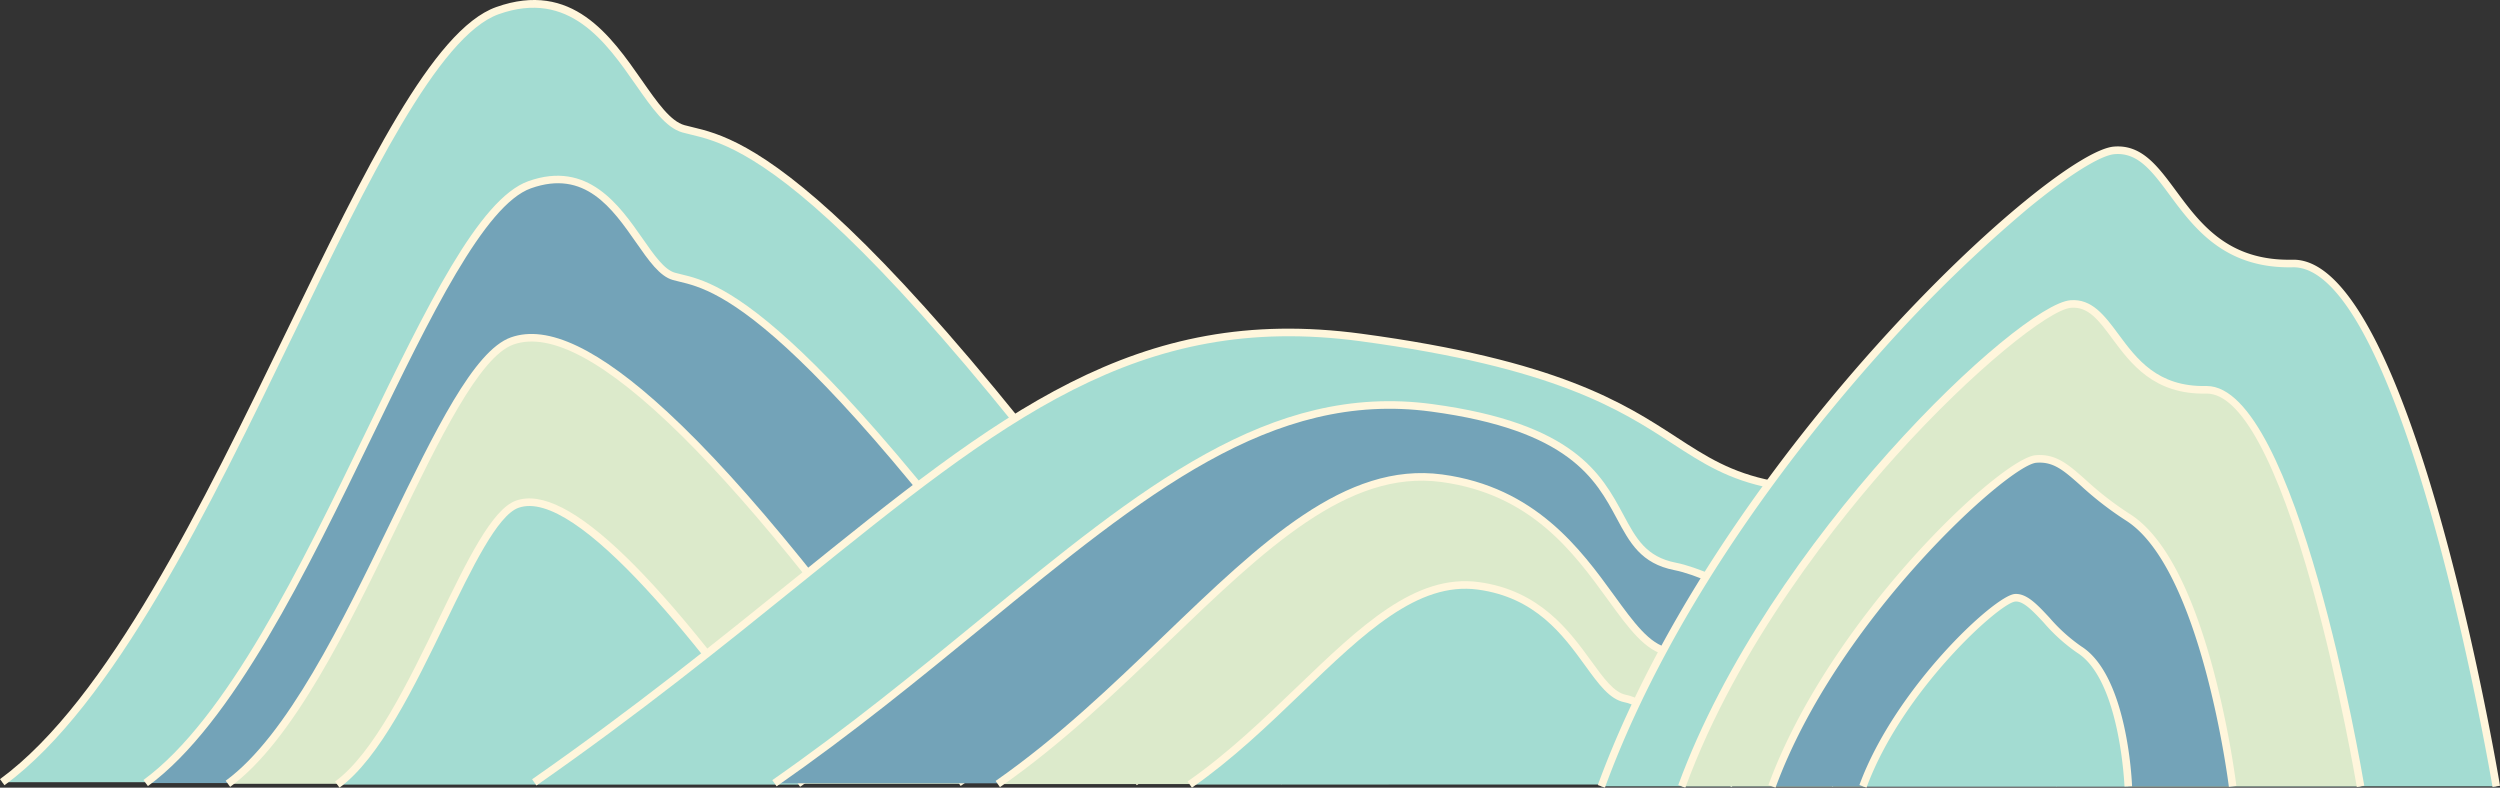
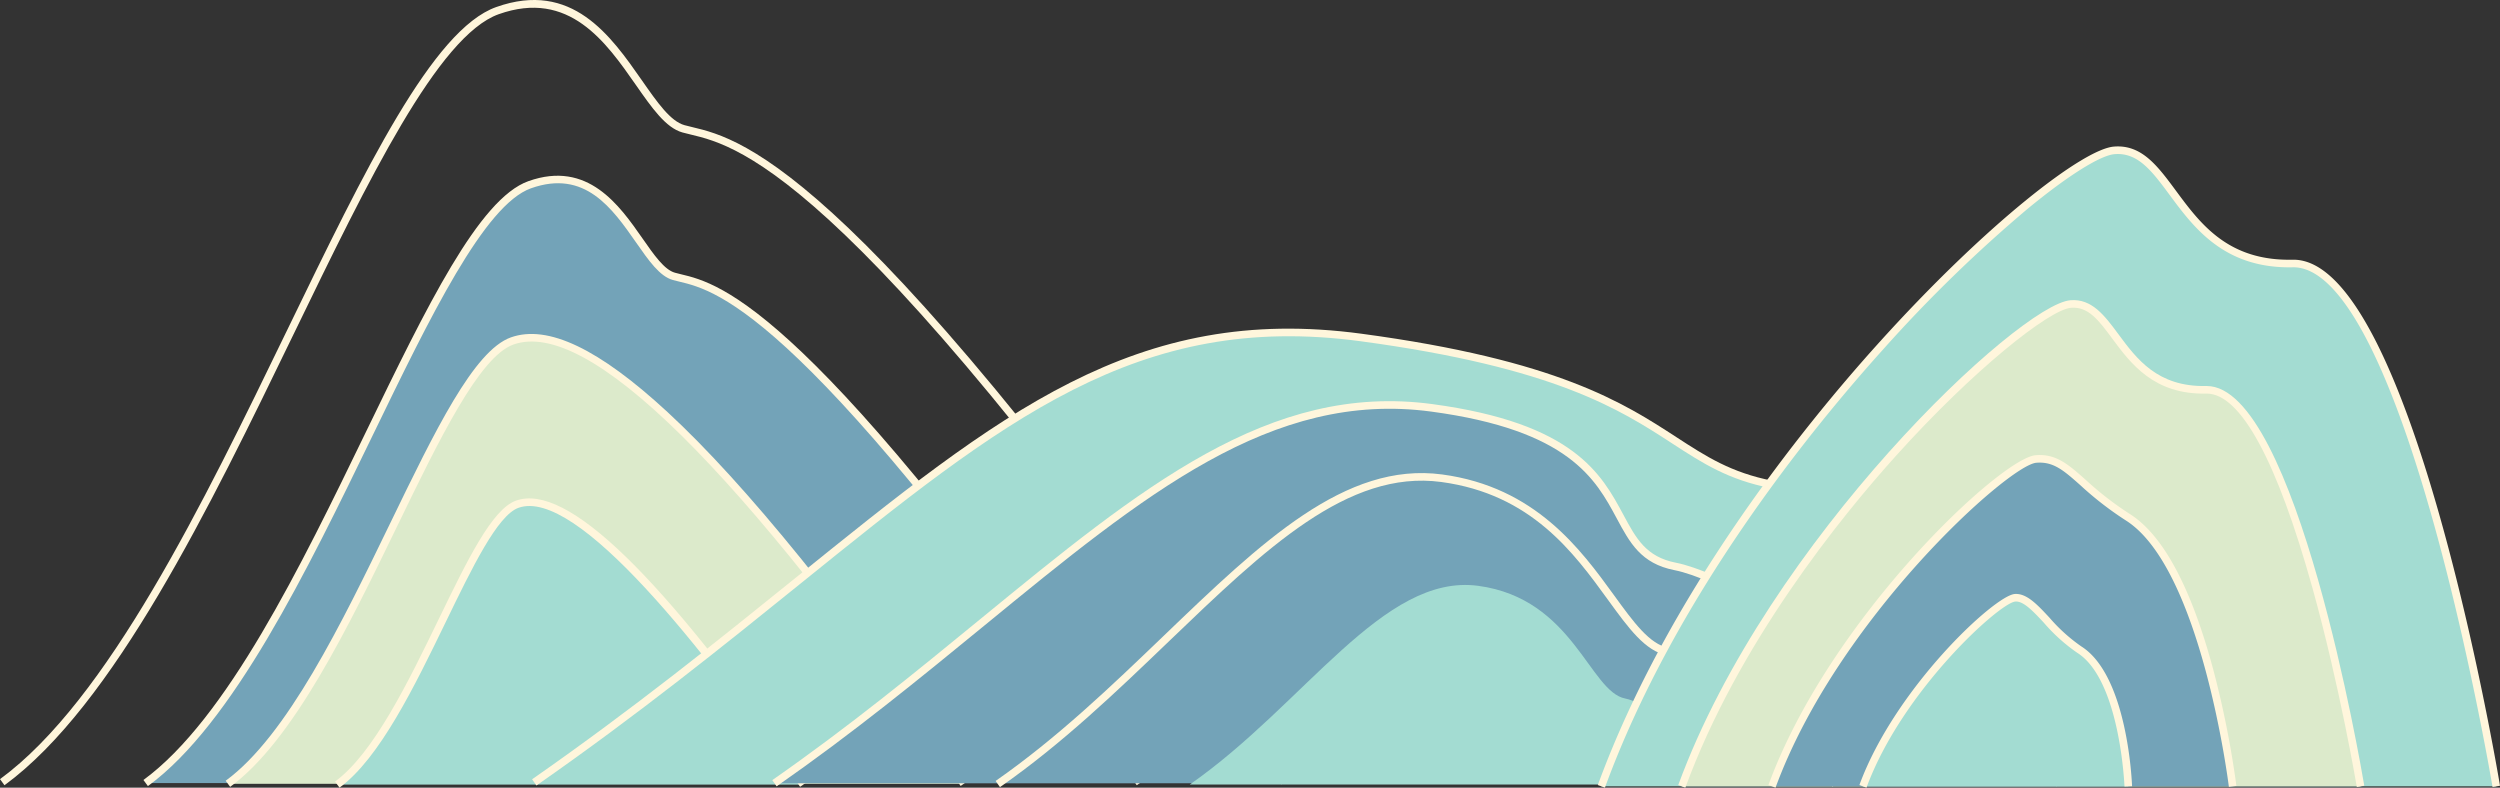
<svg xmlns="http://www.w3.org/2000/svg" viewBox="0 0 659.958 207.929">
  <rect x="0" y="0" width="659.958" height="207.929" fill="#333333" stroke="none" />
  <g data-name="图层 2">
    <g data-name="图层 1">
-       <path d="M.591,206.485C55.006,166.67,96.864,15.065,131.319,2.809c29.2-10.386,37.161,27.881,49.106,31.2s39.815,1.887,158.6,172.477" style="fill:#a3dcd2">
-      </path>
      <path d="M1.182,207.293,0,205.678c28.422-20.8,53.638-72.808,75.885-118.7,20.6-42.48,38.382-79.167,55.1-85.114,20.008-7.115,30.252,7.574,38.485,19.376,4.033,5.78,7.515,10.772,11.223,11.8.633.176,1.311.337,2.046.513,13.318,3.186,44.505,10.645,157.106,172.356l-1.641,1.143C226.037,45.971,195.369,38.636,182.273,35.5c-.76-.182-1.461-.35-2.116-.532-4.4-1.223-8.075-6.488-12.328-12.585-7.845-11.245-17.6-25.242-36.175-18.635-15.945,5.671-34.415,43.768-53.969,84.1C55.336,133.953,30,186.2,1.182,207.293Z" style="fill:#fff6dc">
     </path>
      <path d="M38.455,206.71c42.2-30.876,74.658-148.442,101.377-157.947,22.642-8.054,28.818,21.622,38.08,24.2S208.789,74.421,300.9,206.71" style="fill:#73a3b8">
     </path>
      <path d="M39.046,207.517,37.864,205.9c22-16.094,41.537-56.4,58.779-91.964,15.992-32.987,29.8-61.475,42.854-66.118C155.17,42.25,163.511,54.2,169.6,62.93c3.1,4.447,5.781,8.287,8.579,9.064.488.136,1.011.261,1.579.4,10.352,2.476,34.6,8.275,121.964,133.749l-1.641,1.142C213.149,82.433,189.425,76.758,179.294,74.336c-.593-.142-1.14-.273-1.649-.415-3.492-.97-6.362-5.083-9.685-9.847-6.354-9.109-13.556-19.432-27.793-14.368-12.278,4.367-26.582,33.87-41.726,65.105C81.1,150.584,61.442,191.129,39.046,207.517Z" style="fill:#fff6dc">
     </path>
      <path d="M60.168,206.911C91.4,184.059,115.425,97.044,135.2,90.009c16.758-5.961,51.037,18.99,119.214,116.9" style="fill:#dceacb">
     </path>
      <path d="M60.759,207.718,59.577,206.1c16.228-11.873,30.676-41.676,43.424-67.97,11.861-24.466,22.1-45.595,31.864-49.067,9.724-3.457,23.246,2.986,41.34,19.707,20.65,19.084,47.24,51.91,79.03,97.566l-1.64,1.143C194.89,123.173,155.172,83.97,135.535,90.952c-8.987,3.2-19.551,24.986-30.734,48.054C91.951,165.51,77.388,195.551,60.759,207.718Z" style="fill:#fff6dc">
     </path>
      <path d="M89.035,207.122c19.776-14.471,34.989-69.57,47.512-74.025,10.612-3.774,32.318,12.025,75.488,74.025" style="fill:#a3dcd2">
     </path>
      <path d="M89.626,207.929l-1.182-1.614c10.2-7.465,19.329-26.292,27.383-42.9,7.546-15.565,14.063-29.007,20.385-31.256,13.39-4.766,38.468,19.568,76.643,74.4l-1.64,1.143c-25.483-36.6-59.053-79.084-74.333-73.653-5.55,1.974-12.207,15.706-19.255,30.244C109.472,181.105,100.229,200.171,89.626,207.929Z" style="fill:#fff6dc">
     </path>
      <path d="M141.037,206.536C239.58,137.854,277.812,78.13,359.23,89.08s77.935,32.848,108.543,38.82,139.106,78.636,139.106,78.636" style="fill:#a3dcd2">
     </path>
      <path d="M606.322,207.367c-1.083-.726-108.677-72.62-138.74-78.486-11.377-2.219-18.181-6.641-26.06-11.76-13.8-8.97-30.984-20.133-82.424-27.05-58.731-7.9-94.242,20.77-148,64.165-19.926,16.085-42.511,34.317-69.49,53.12l-1.144-1.641c26.921-18.763,49.477-36.97,69.378-53.035,54.161-43.719,89.934-72.6,149.521-64.591,51.887,6.978,69.276,18.276,83.248,27.355,7.7,5.006,14.358,9.329,25.353,11.475,12.811,2.5,40.184,16.524,81.361,41.685,30.613,18.707,57.838,36.919,58.11,37.1Z" style="fill:#fff6dc">
     </path>
      <path d="M204.442,206.762c71.718-49.985,114.243-107.07,173.5-99.1s42.016,37.526,64.292,41.873,101.237,57.229,101.237,57.229" style="fill:#73a3b8">
     </path>
      <path d="M542.913,207.593c-.788-.528-79.048-52.82-100.872-57.079-8.839-1.724-11.8-7.232-15.222-13.611-5.587-10.4-12.538-23.346-49.013-28.252-42.08-5.658-75.54,21.748-117.9,56.446-17.01,13.933-34.6,28.341-54.891,42.485l-1.145-1.64c20.231-14.1,37.788-28.483,54.769-42.392,42.735-35.006,76.5-62.656,119.433-56.881,37.488,5.042,44.707,18.486,50.509,29.289,3.315,6.173,5.935,11.05,13.843,12.593,22.218,4.336,98.371,55.216,101.6,57.38Z" style="fill:#fff6dc">
     </path>
-       <path d="M263.4,206.972c46.772-32.6,78.549-85.928,117.193-80.731s45.195,42.953,59.723,45.788,44.19,34.943,44.19,34.943" style="fill:#dceacb">
-      </path>
      <path d="M263.973,207.793l-1.145-1.641c16.326-11.378,30.631-25.114,44.466-38.4,25.676-24.653,47.836-45.944,73.433-42.5,24.608,3.309,36.591,19.819,45.341,31.874,5.246,7.229,9.391,12.938,14.441,13.923,14.68,2.865,43.512,33.926,44.732,35.247l-1.469,1.357c-.294-.319-29.6-31.9-43.646-34.641-5.823-1.136-10.172-7.127-15.677-14.711-9.012-12.418-20.23-27.872-43.988-31.067-24.632-3.312-46.479,17.67-71.782,41.966C294.789,182.534,280.426,196.325,263.973,207.793Z" style="fill:#fff6dc">
     </path>
      <path d="M314.075,207.109c30.393-21.183,51.041-55.836,76.152-52.459S419.6,182.561,429.035,184.4s28.714,22.706,28.714,22.706" style="fill:#a3dcd2">
-      </path>
-       <path d="M314.647,207.929l-1.144-1.641c10.586-7.378,19.872-16.293,28.851-24.915,16.75-16.082,31.223-29.974,48.005-27.714,16.14,2.17,23.978,12.969,29.7,20.853,3.363,4.635,6.02,8.295,9.166,8.909,9.65,1.883,28.462,22.147,29.257,23.009l-1.468,1.357c-.191-.206-19.16-20.644-28.172-22.4-3.919-.765-6.781-4.707-10.4-9.7-5.817-8.015-13.056-17.99-28.346-20.046-15.832-2.127-29.977,11.45-46.355,27.175C334.7,191.491,325.361,200.462,314.647,207.929Z" style="fill:#fff6dc">
     </path>
      <path d="M422.732,207.585C454.585,120.654,542.179,41.023,558.105,39.7S574.7,70.221,605.22,69.558s53.751,138.027,53.751,138.027" style="fill:#a3dcd2">
     </path>
      <path d="M423.671,207.929l-1.877-.688c18.477-50.429,54.2-94.556,73.854-116.371,28.635-31.789,54.2-51.49,62.374-52.171,7.324-.609,11.518,5.064,16.377,11.634,6.448,8.716,13.728,18.6,30.8,18.225.077,0,.156,0,.234,0,30.915,0,53.574,133.181,54.526,138.865l-1.973.33c-.057-.346-5.91-35.029-15.41-69.173-12.453-44.761-25.343-68.264-37.334-68.019-18.03.38-26.046-10.379-32.449-19.035-4.689-6.34-8.4-11.346-14.6-10.83-3.768.313-12.306,5.676-22.839,14.343a373.524,373.524,0,0,0-38.215,37.173C477.58,113.916,442.033,157.816,423.671,207.929Z" style="fill:#fff6dc">
     </path>
      <path d="M443.966,207.585c24.158-65.931,90.593-126.326,102.672-127.333S559.22,103.4,582.371,102.9s40.767,104.684,40.767,104.684" style="fill:#dceacb">
     </path>
      <path d="M444.905,207.929l-1.877-.688c23.785-64.916,90.049-126.862,103.527-127.985,5.668-.474,9.06,4.089,12.635,8.92,4.856,6.564,10.321,13.977,23.16,13.725l.179,0c23.653,0,40.871,101.2,41.6,105.521l-1.973.33c-.044-.262-4.481-26.557-11.682-52.441-9.36-33.643-19.014-51.41-27.931-51.41-.048,0-.1,0-.145,0-13.8.306-19.92-7.926-24.811-14.535-3.511-4.748-6.288-8.5-10.861-8.117-5.755.48-25.671,16.262-46.147,38.992C485.756,136.693,458.817,169.96,444.905,207.929Z" style="fill:#fff6dc">
     </path>
      <path d="M467.773,207.585c16.4-44.748,61.485-85.738,69.683-86.421s10.968,6.974,24.253,15.371c20.617,13.032,27.668,71.05,27.668,71.05" style="fill:#73a3b8">
     </path>
      <path d="M468.712,207.929l-1.877-.688c16.18-44.16,61.344-86.307,70.538-87.073,5.383-.454,8.66,2.459,13.194,6.482a85.428,85.428,0,0,0,11.676,9.04c8.77,5.543,16.17,19.336,22,41a250.955,250.955,0,0,1,6.13,30.776l-1.986.242c-.07-.576-7.229-57.7-27.209-70.326a86.98,86.98,0,0,1-11.935-9.234c-4.469-3.968-7.17-6.364-11.7-5.985C530.213,122.771,485,163.465,468.712,207.929Z" style="fill:#fff6dc">
     </path>
      <path d="M491.785,207.585c9.444-25.776,35.417-49.387,40.139-49.781s9.33,8.851,16.983,13.688c11.876,7.507,12.925,36.093,12.925,36.093" style="fill:#a3dcd2">
     </path>
      <path d="M492.724,207.929l-1.877-.688c9.369-25.571,35.635-49.986,40.994-50.433,3.13-.254,5.938,2.757,9.191,6.25a44.69,44.69,0,0,0,8.408,7.589c12.183,7.7,13.347,35.713,13.39,36.9l-2,.074c-.011-.281-1.166-28.147-12.46-35.285a46.186,46.186,0,0,1-8.8-7.915c-2.9-3.113-5.428-5.8-7.562-5.621C527.838,159.148,502.059,182.453,492.724,207.929Z" style="fill:#fff6dc">
     </path>
    </g>
  </g>
</svg>